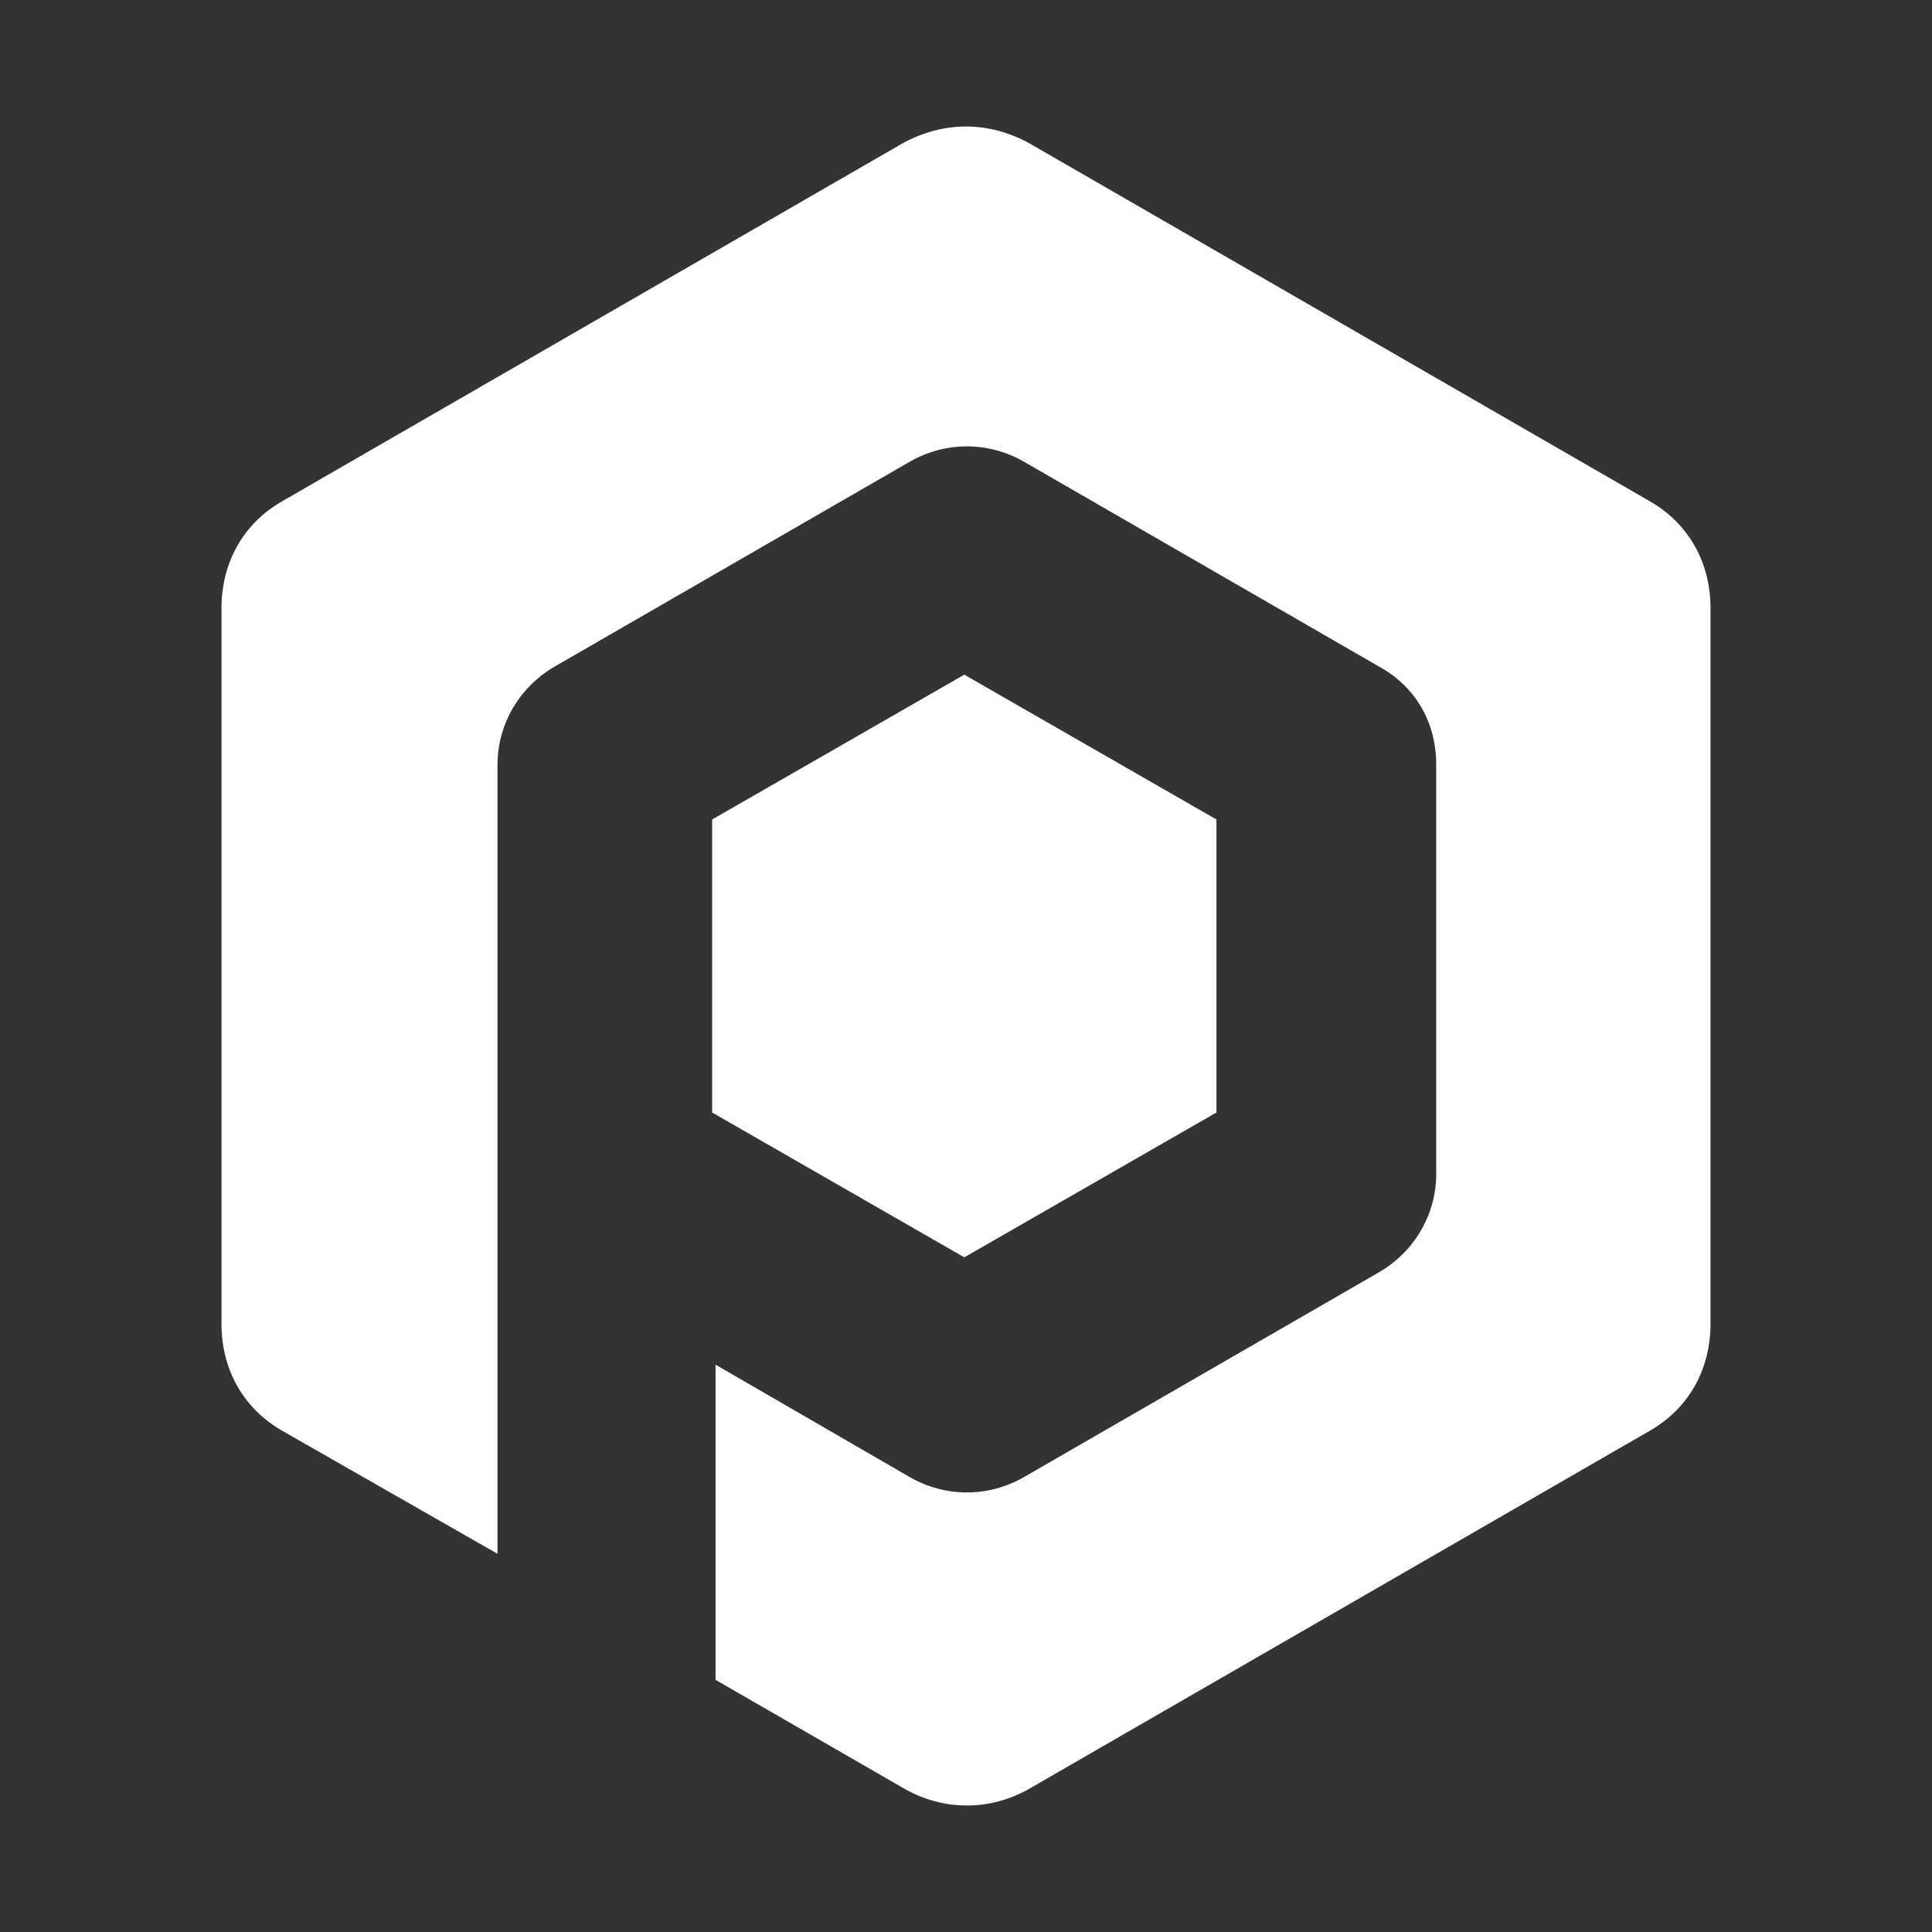
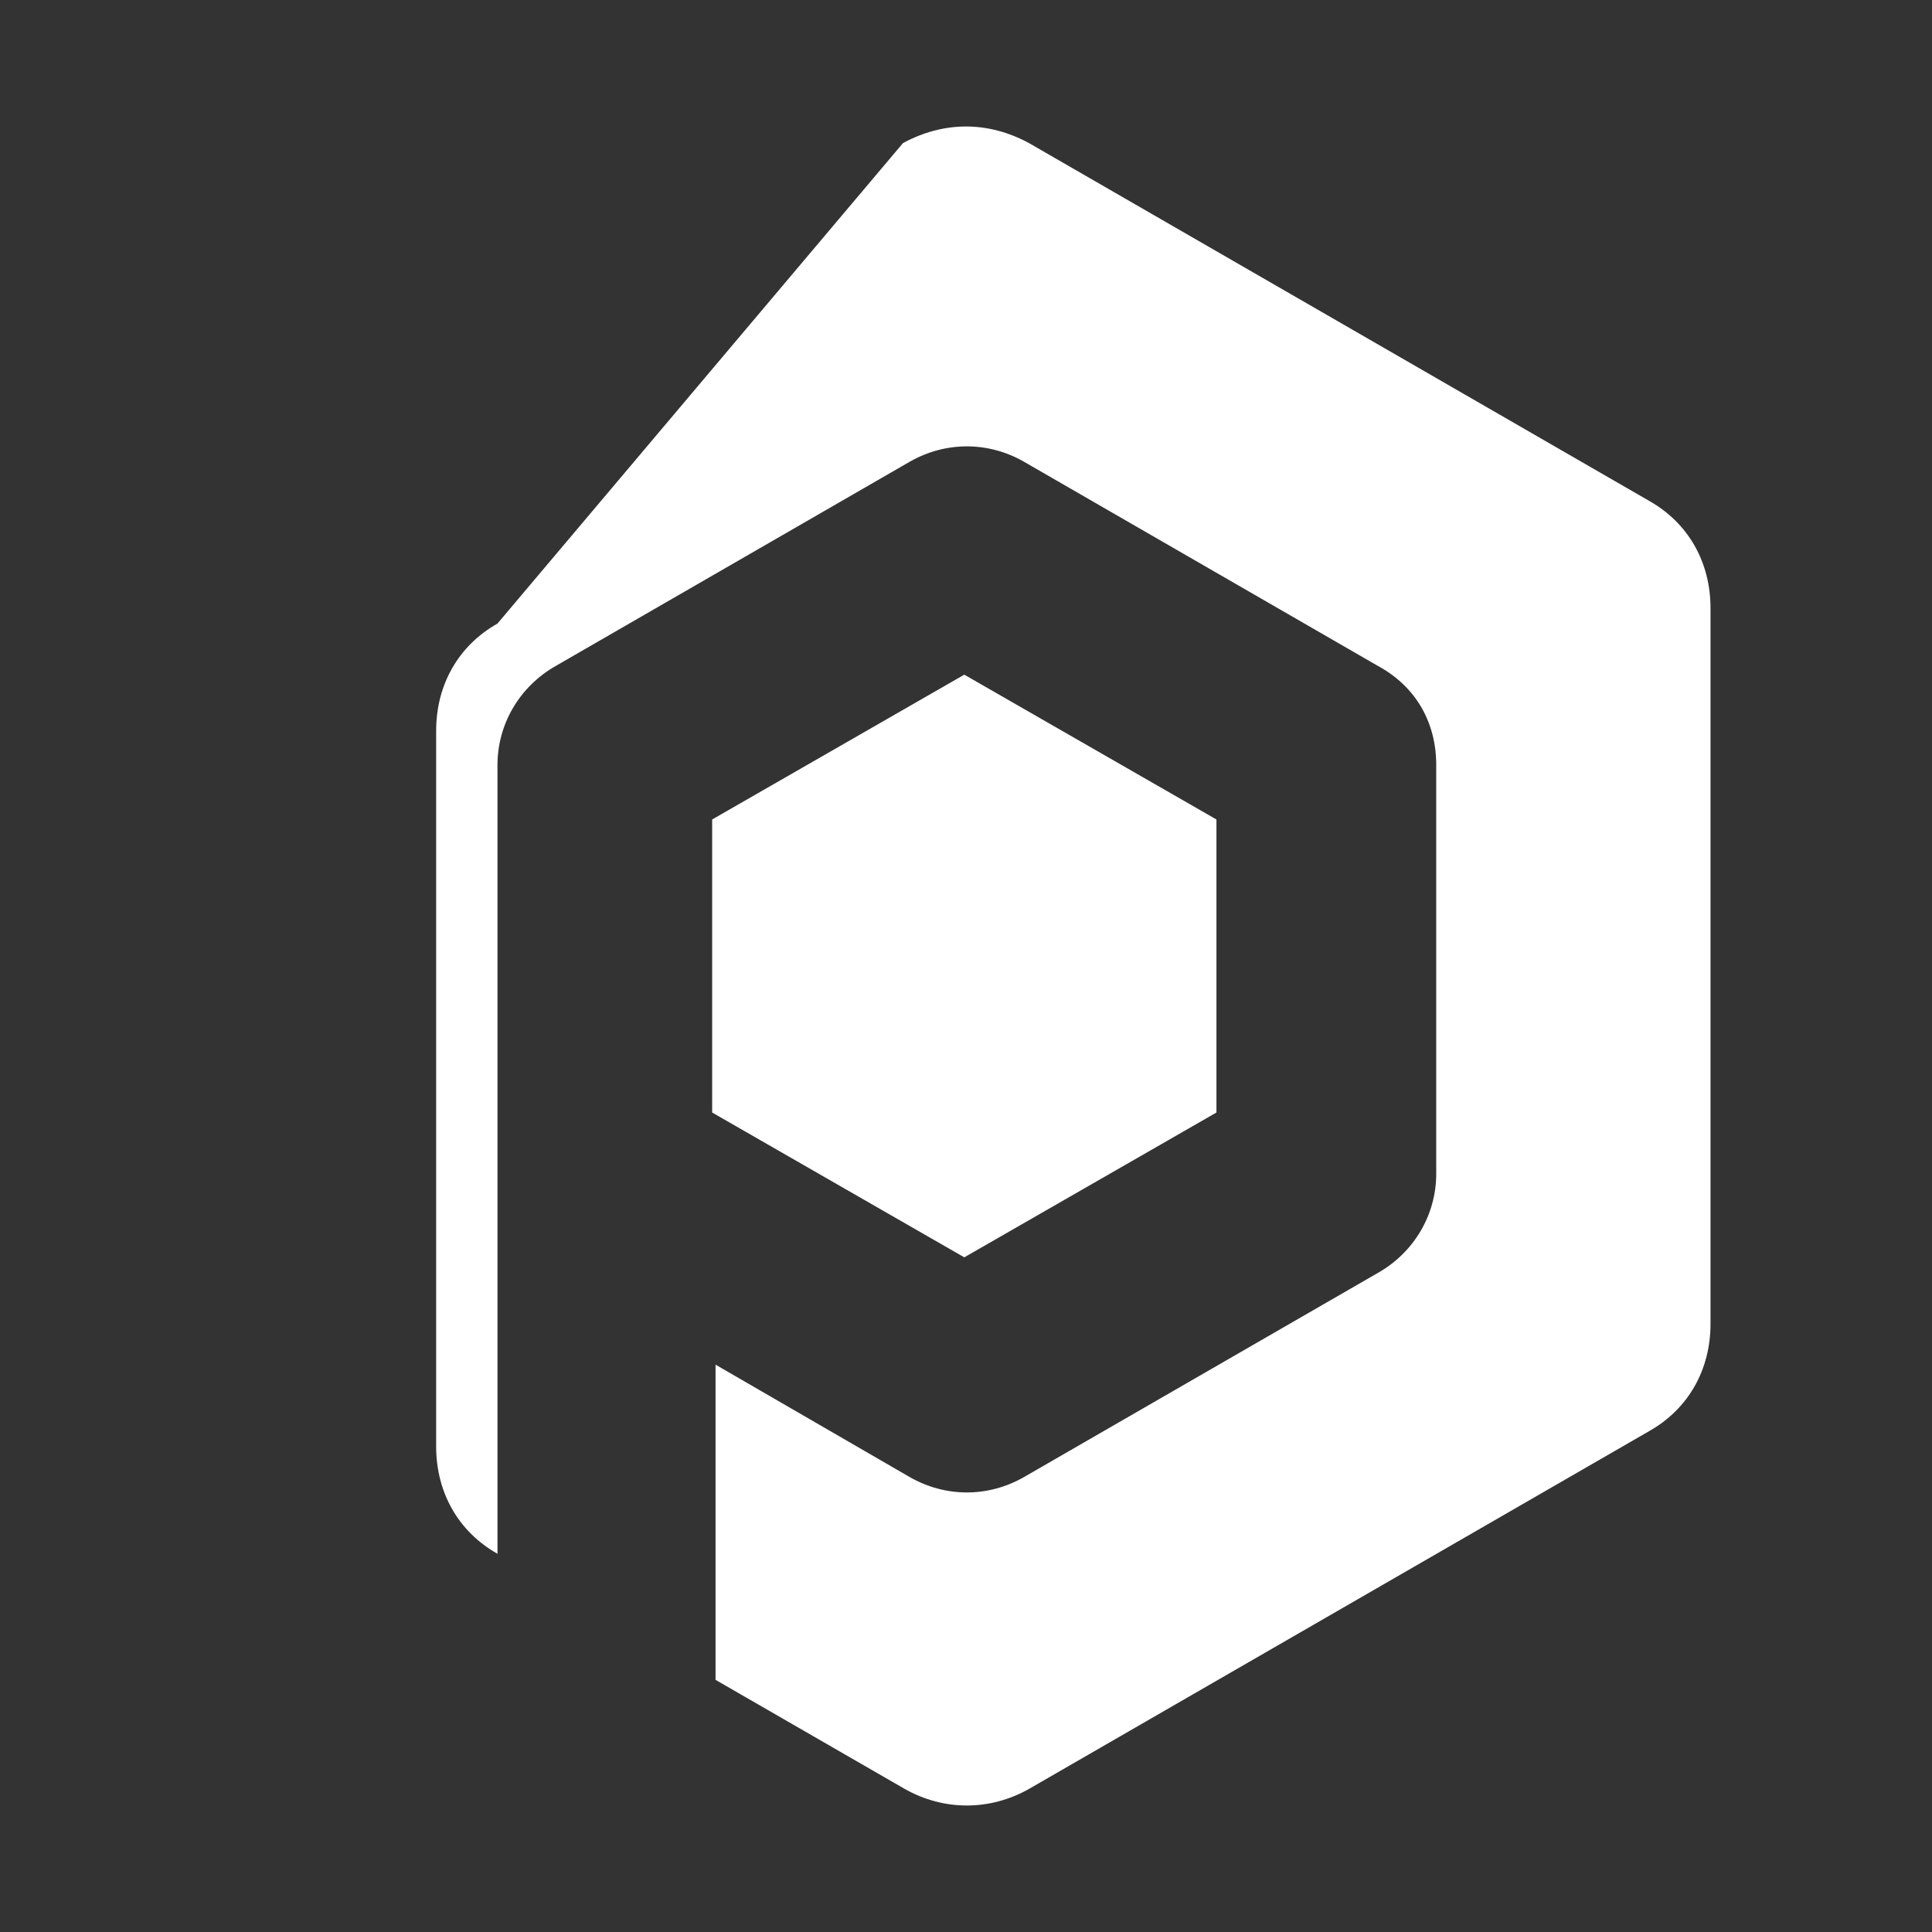
<svg xmlns="http://www.w3.org/2000/svg" version="1.1" id="Vrstva_1" x="0px" y="0px" viewBox="0 0 113.4 113.4" style="enable-background:new 0 0 113.4 113.4;" xml:space="preserve">
  <rect x="0" y="0" width="113.4" height="113.4" fill="#333333" stroke="none" />
  <style type="text/css">
	.st0{fill-rule:evenodd;clip-rule:evenodd;fill:#FFFFFF;}
</style>
  <g>
-     <path class="st0" d="M71.4,48.1l-14.8-8.5l-14.8,8.5v8.6v8.6l14.8,8.5l14.8-8.5V48.1L71.4,48.1z M60.4,8.4l36.4,21   c2.3,1.3,3.6,3.6,3.6,6.3v42c0,2.7-1.3,5-3.6,6.3l-36.4,21c-2.3,1.3-5,1.3-7.3,0L42,98.6V80.1l11.4,6.6c2.1,1.2,4.6,1.2,6.7,0   l20.8-12c2.1-1.2,3.4-3.4,3.4-5.8v-24c0-2.5-1.2-4.6-3.4-5.8l-20.8-12c-2.1-1.2-4.6-1.2-6.7,0l-20.8,12c-2.1,1.2-3.4,3.4-3.4,5.8   v12V69v3.7v18.5L16.6,84c-2.3-1.3-3.6-3.6-3.6-6.3v-42c0-2.7,1.3-5,3.6-6.3L53,8.4C55.4,7.1,58,7.1,60.4,8.4L60.4,8.4z" />
+     <path class="st0" d="M71.4,48.1l-14.8-8.5l-14.8,8.5v8.6v8.6l14.8,8.5l14.8-8.5V48.1L71.4,48.1z M60.4,8.4l36.4,21   c2.3,1.3,3.6,3.6,3.6,6.3v42c0,2.7-1.3,5-3.6,6.3l-36.4,21c-2.3,1.3-5,1.3-7.3,0L42,98.6V80.1l11.4,6.6c2.1,1.2,4.6,1.2,6.7,0   l20.8-12c2.1-1.2,3.4-3.4,3.4-5.8v-24c0-2.5-1.2-4.6-3.4-5.8l-20.8-12c-2.1-1.2-4.6-1.2-6.7,0l-20.8,12c-2.1,1.2-3.4,3.4-3.4,5.8   v12V69v3.7v18.5c-2.3-1.3-3.6-3.6-3.6-6.3v-42c0-2.7,1.3-5,3.6-6.3L53,8.4C55.4,7.1,58,7.1,60.4,8.4L60.4,8.4z" />
  </g>
</svg>